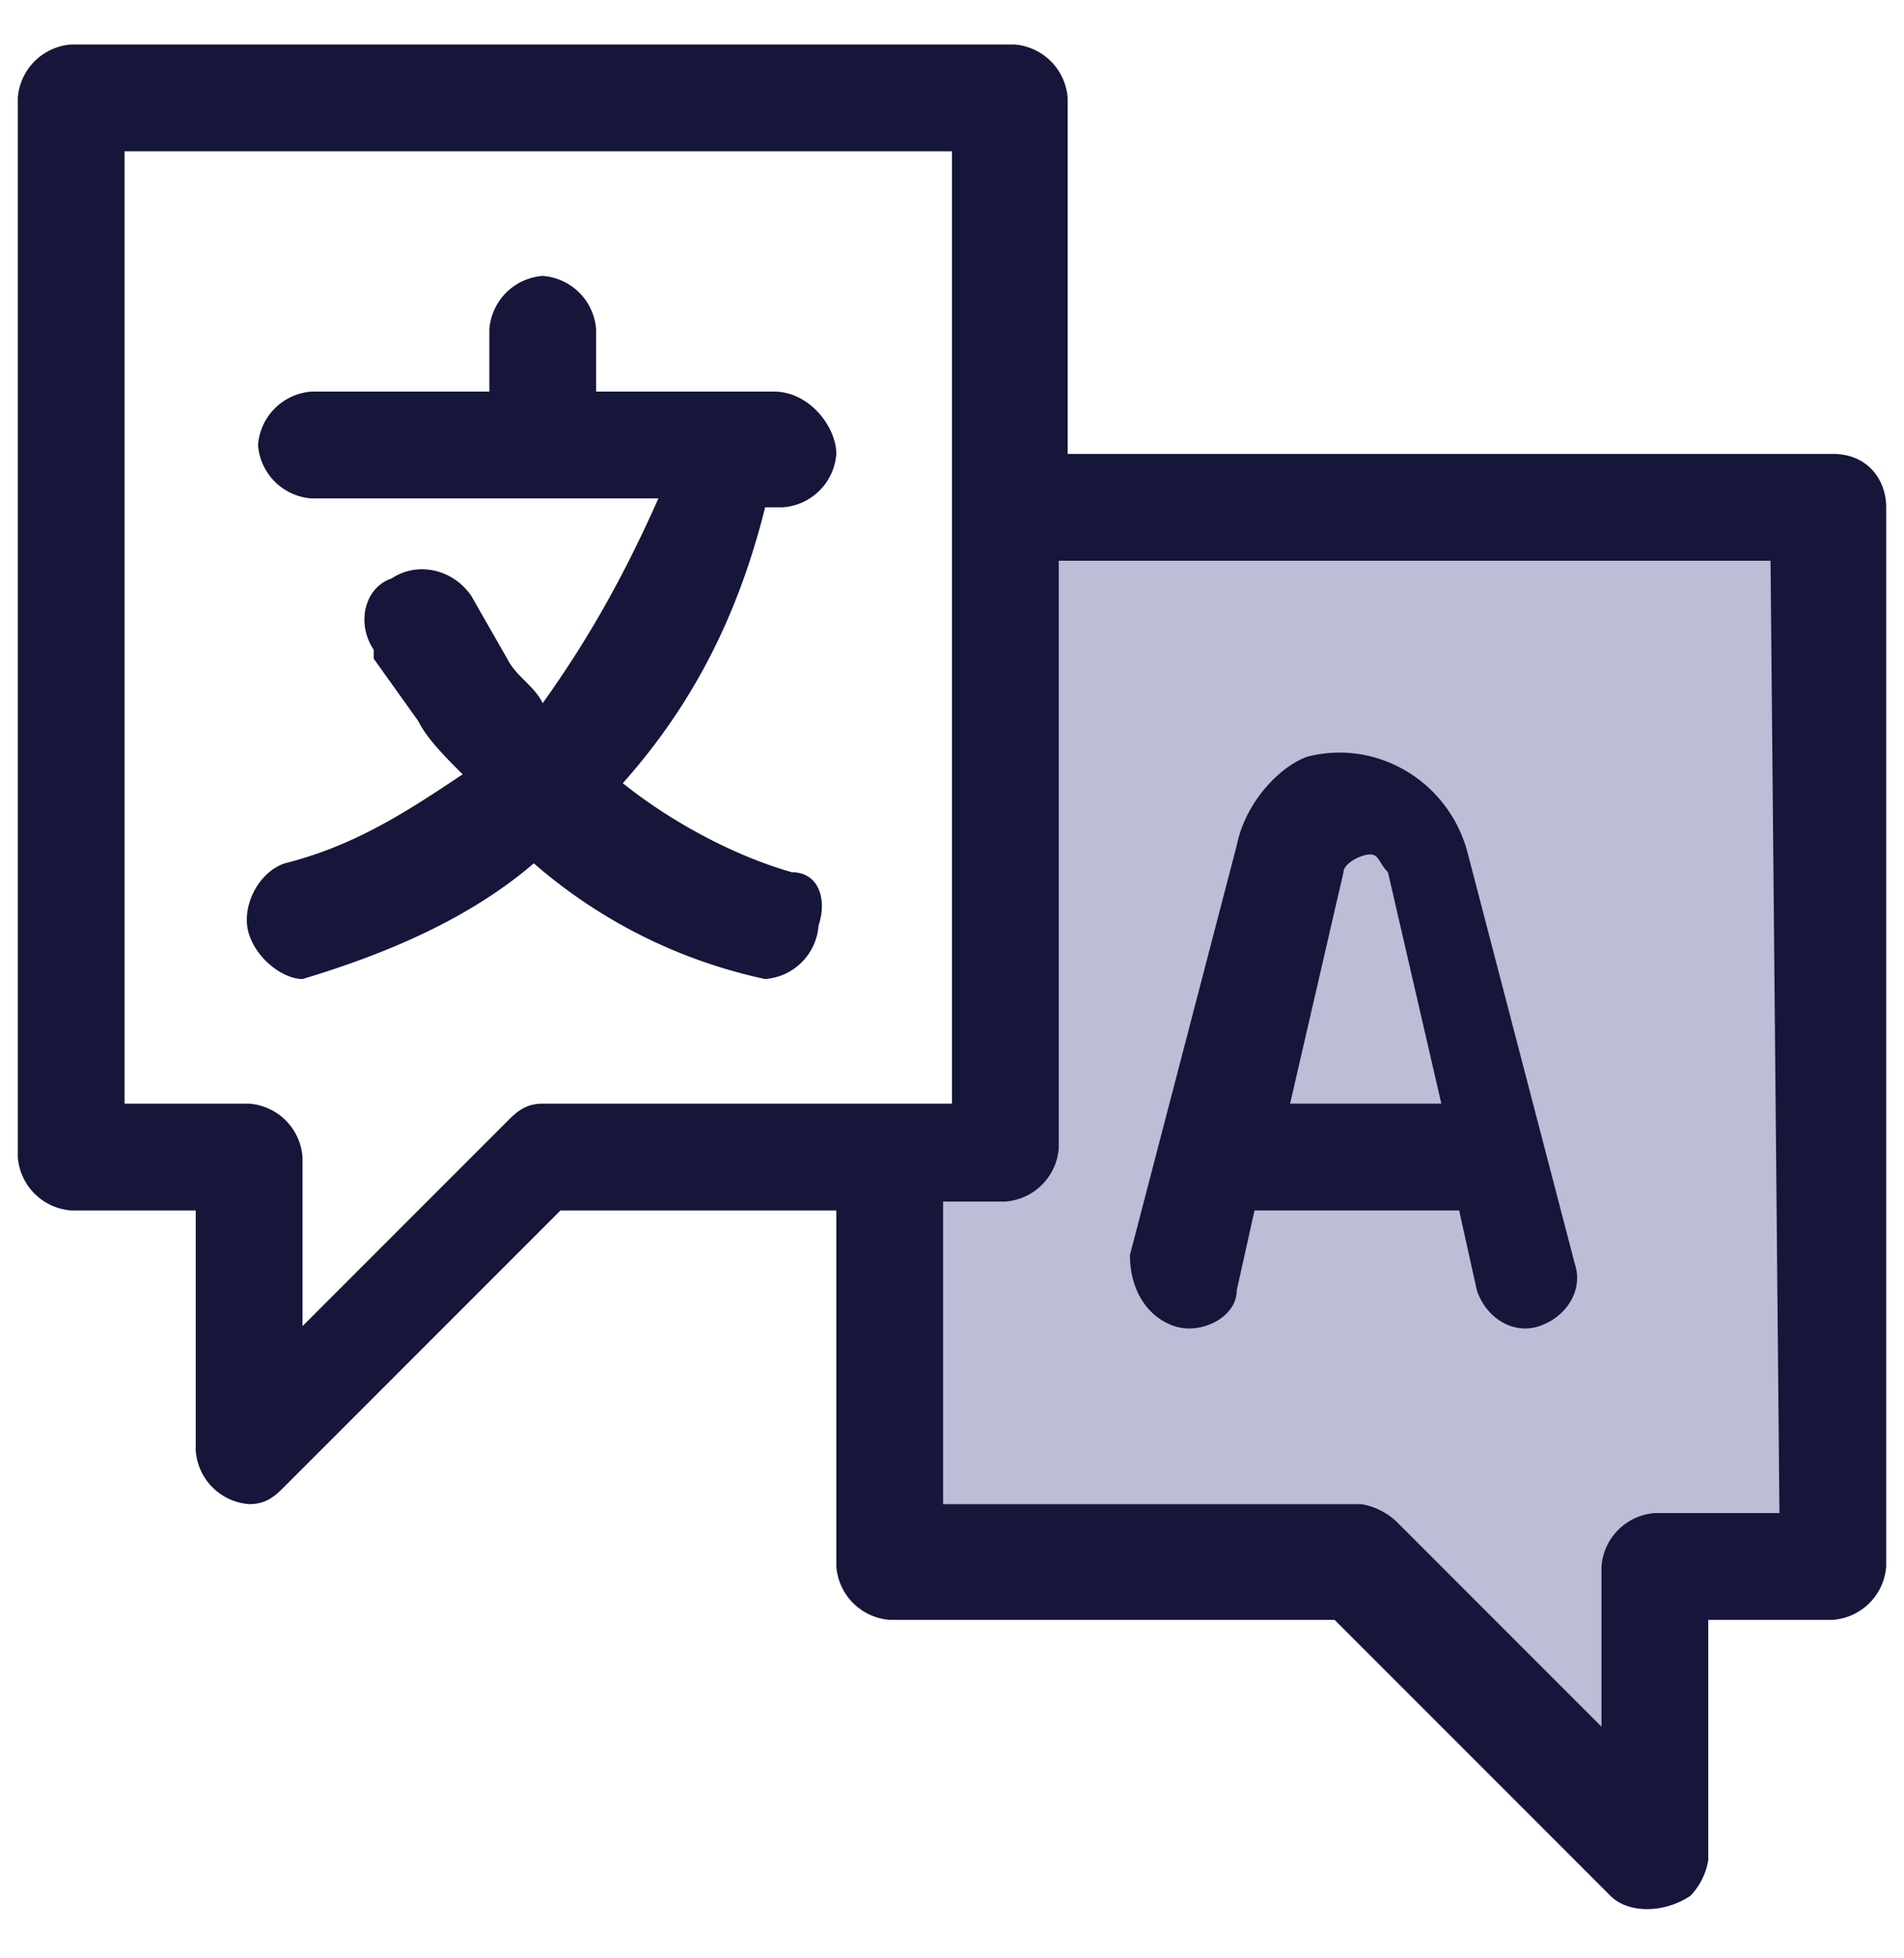
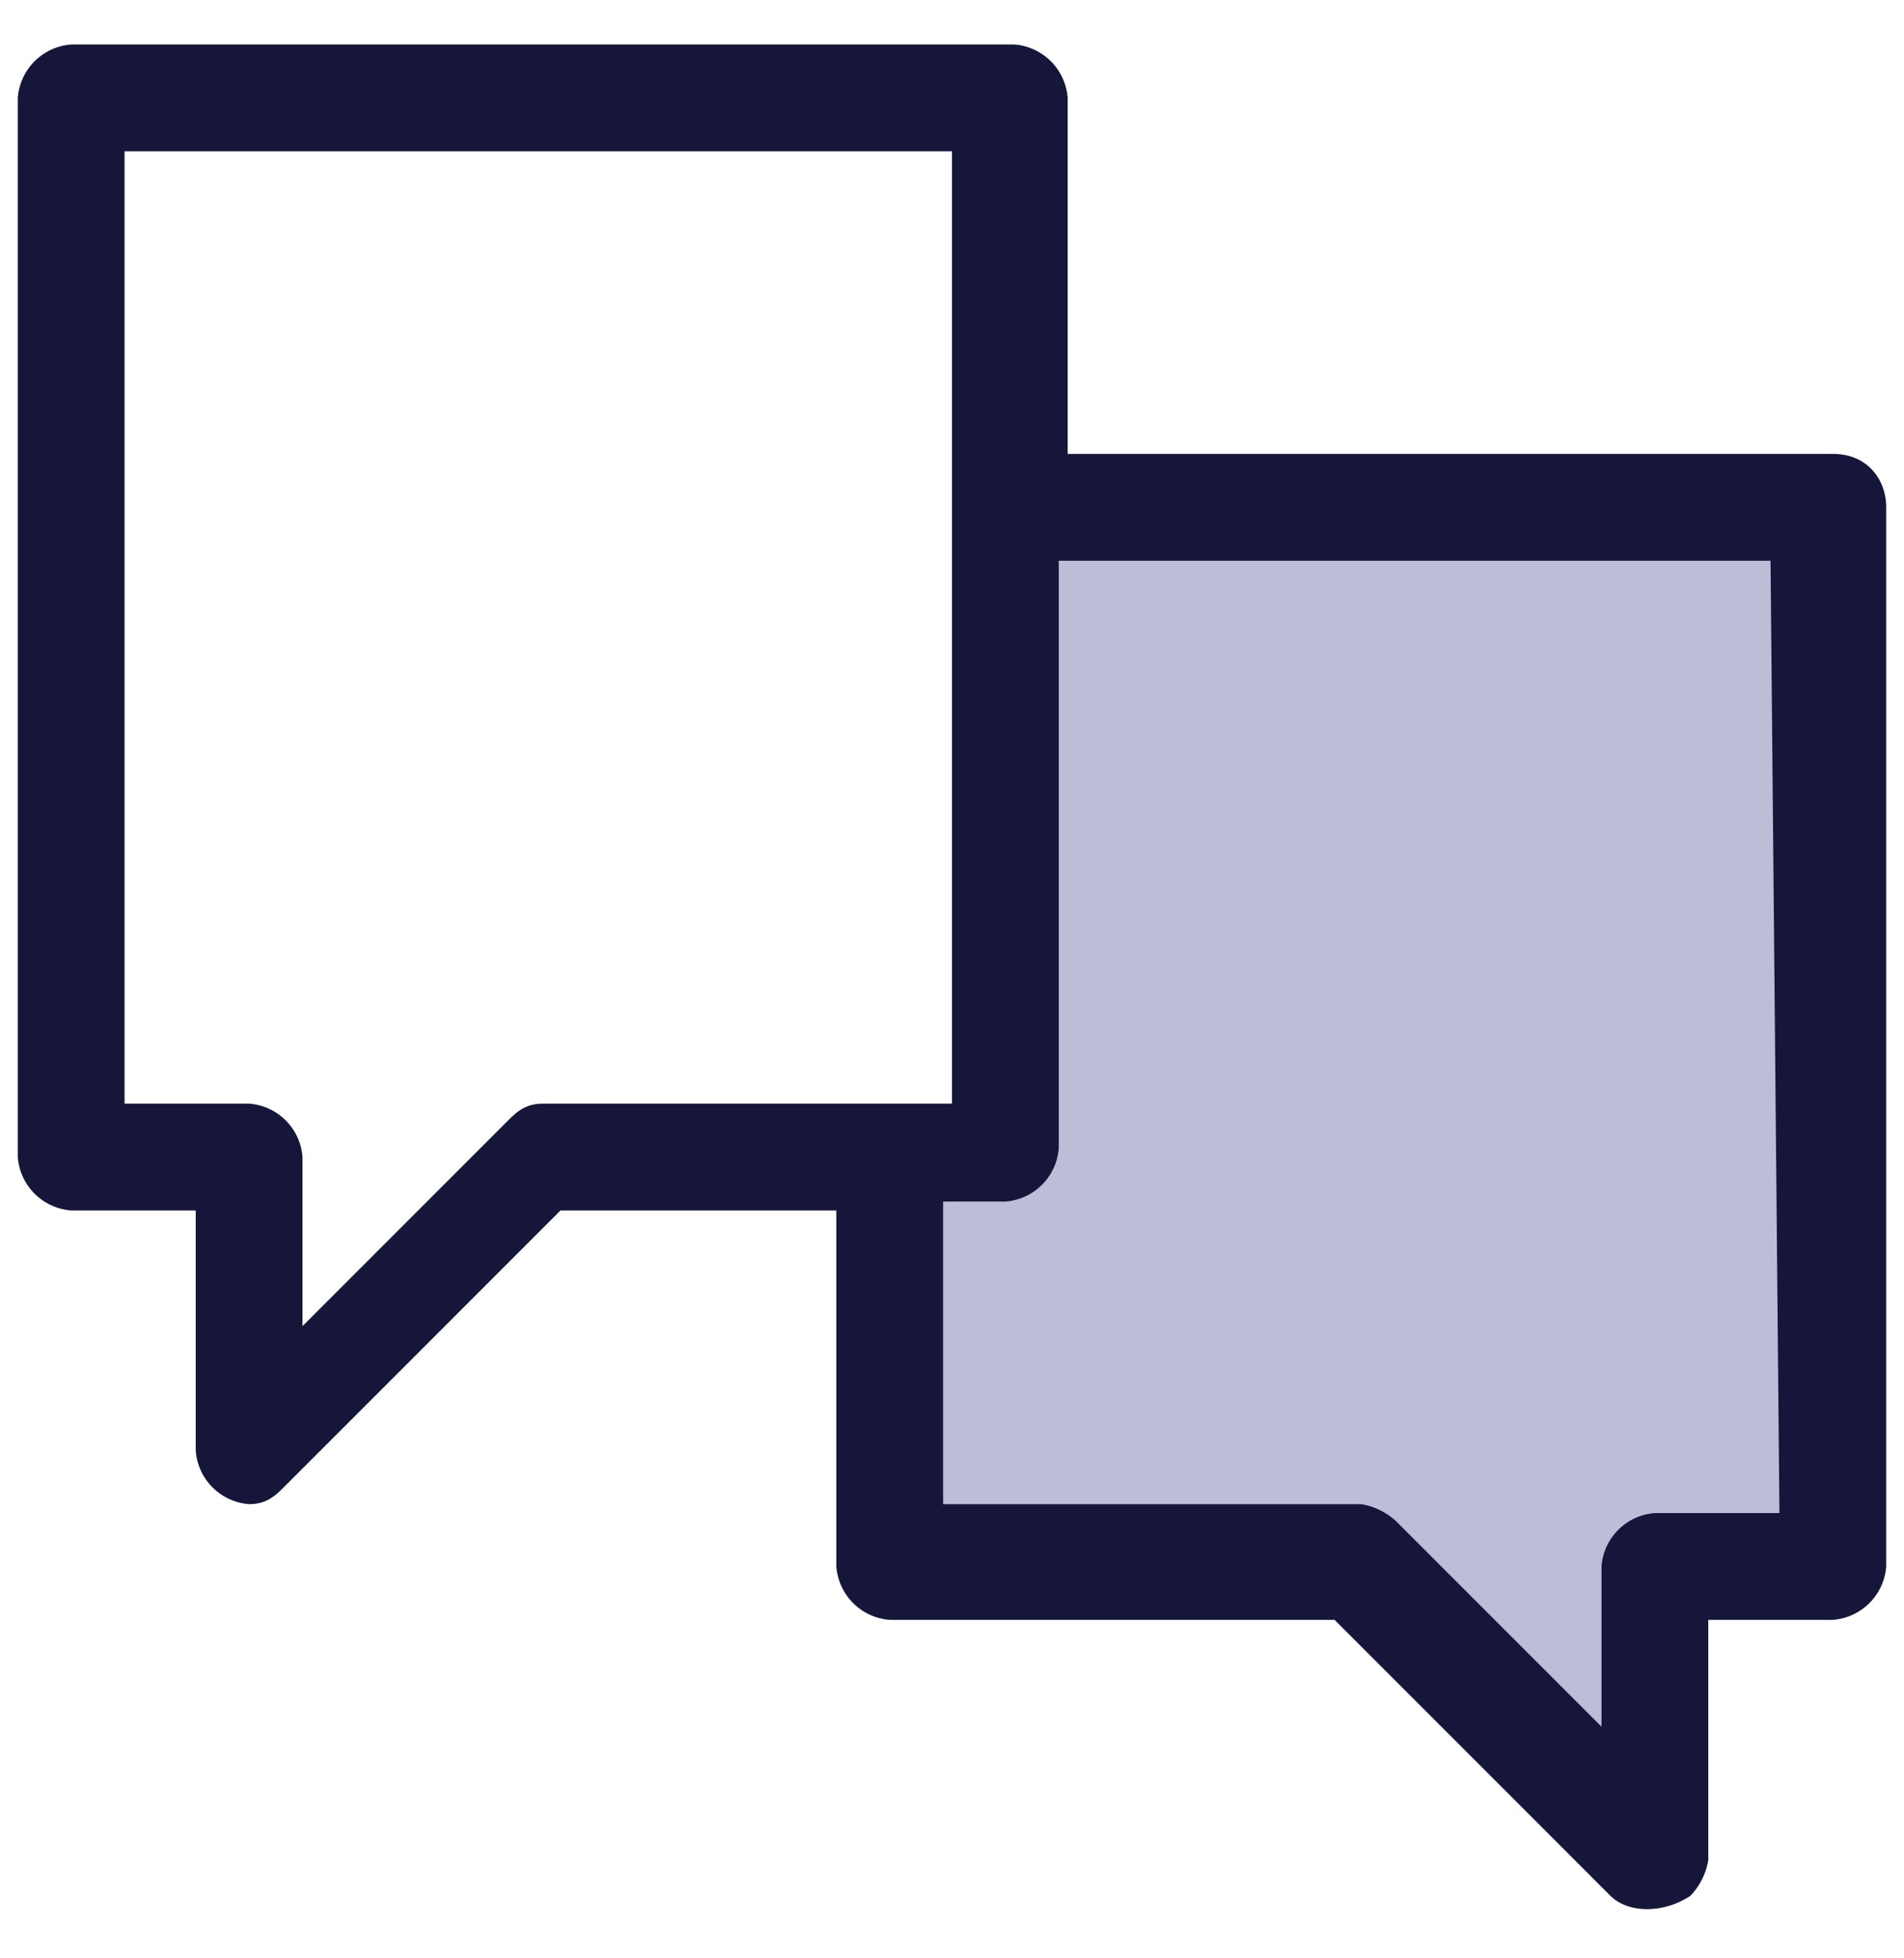
<svg xmlns="http://www.w3.org/2000/svg" viewBox="0 0 21.4 22">
  <path d="M11.6 5.9h8.9v11.7h-1.4l-.6 3.2-3.3-3.2H9.8v-4.5h1.8V5.9z" fill="#bcbdd6" enable-background="new" />
  <g fill="#151639">
    <path d="M20.6 5.1H12v-4a.65.65 0 0 0-.6-.6H.8a.65.65 0 0 0-.6.6V13a.65.65 0 0 0 .6.6h1.4v2.7a.65.65 0 0 0 .6.6c.2 0 .3-.1.4-.2l3.1-3.1h3.1v4a.65.65 0 0 0 .6.6h5l3.1 3.1c.2.2.6.2.9 0a.76.76 0 0 0 .2-.4v-2.7h1.4a.65.65 0 0 0 .6-.6h0V5.7c0-.3-.2-.6-.6-.6h0zM6.1 12.4c-.2 0-.3.1-.4.2l-2.3 2.3V13a.65.65 0 0 0-.6-.6h0-1.4V1.7h9.3v10.7H6.1zM20 17h-1.4a.65.65 0 0 0-.6.6h0v1.8l-2.3-2.3a.76.76 0 0 0-.4-.2h-4.7v-3.4h.7a.65.65 0 0 0 .6-.6h0V6.3h8L20 17z" />
-     <path d="M8.9 9.8c-.7-.2-1.4-.6-1.9-1 .8-.9 1.3-1.9 1.6-3.1h.2a.65.65 0 0 0 .6-.6c0-.3-.3-.7-.7-.7h-2v-.7a.65.65 0 0 0-.6-.6.65.65 0 0 0-.6.6v.7h-2a.65.65 0 0 0-.6.6.65.65 0 0 0 .6.6h3.9c-.4.9-.8 1.6-1.3 2.3-.1-.2-.3-.3-.4-.5l-.4-.7c-.2-.3-.6-.4-.9-.2-.3.1-.4.5-.2.8v.1l.5.7c.1.2.3.4.5.6-.6.4-1.2.8-2 1-.3.1-.5.5-.4.8s.4.5.6.5c1-.3 1.9-.7 2.6-1.3A5.81 5.81 0 0 0 8.6 11a.65.65 0 0 0 .6-.6c.1-.3 0-.6-.3-.6h0zm4.3 5.1c.3.1.7-.1.7-.4l.2-.9h2.3l.2.9c.1.3.4.5.7.4s.5-.4.4-.7l-1.2-4.6c-.2-.8-1-1.3-1.8-1.1-.3.1-.7.5-.8 1l-1.2 4.6c0 .4.2.7.5.8zm1.9-5.1c0-.1.2-.2.3-.2s.1.1.2.2l.6 2.6h-1.7l.6-2.6z" />
  </g>
</svg>